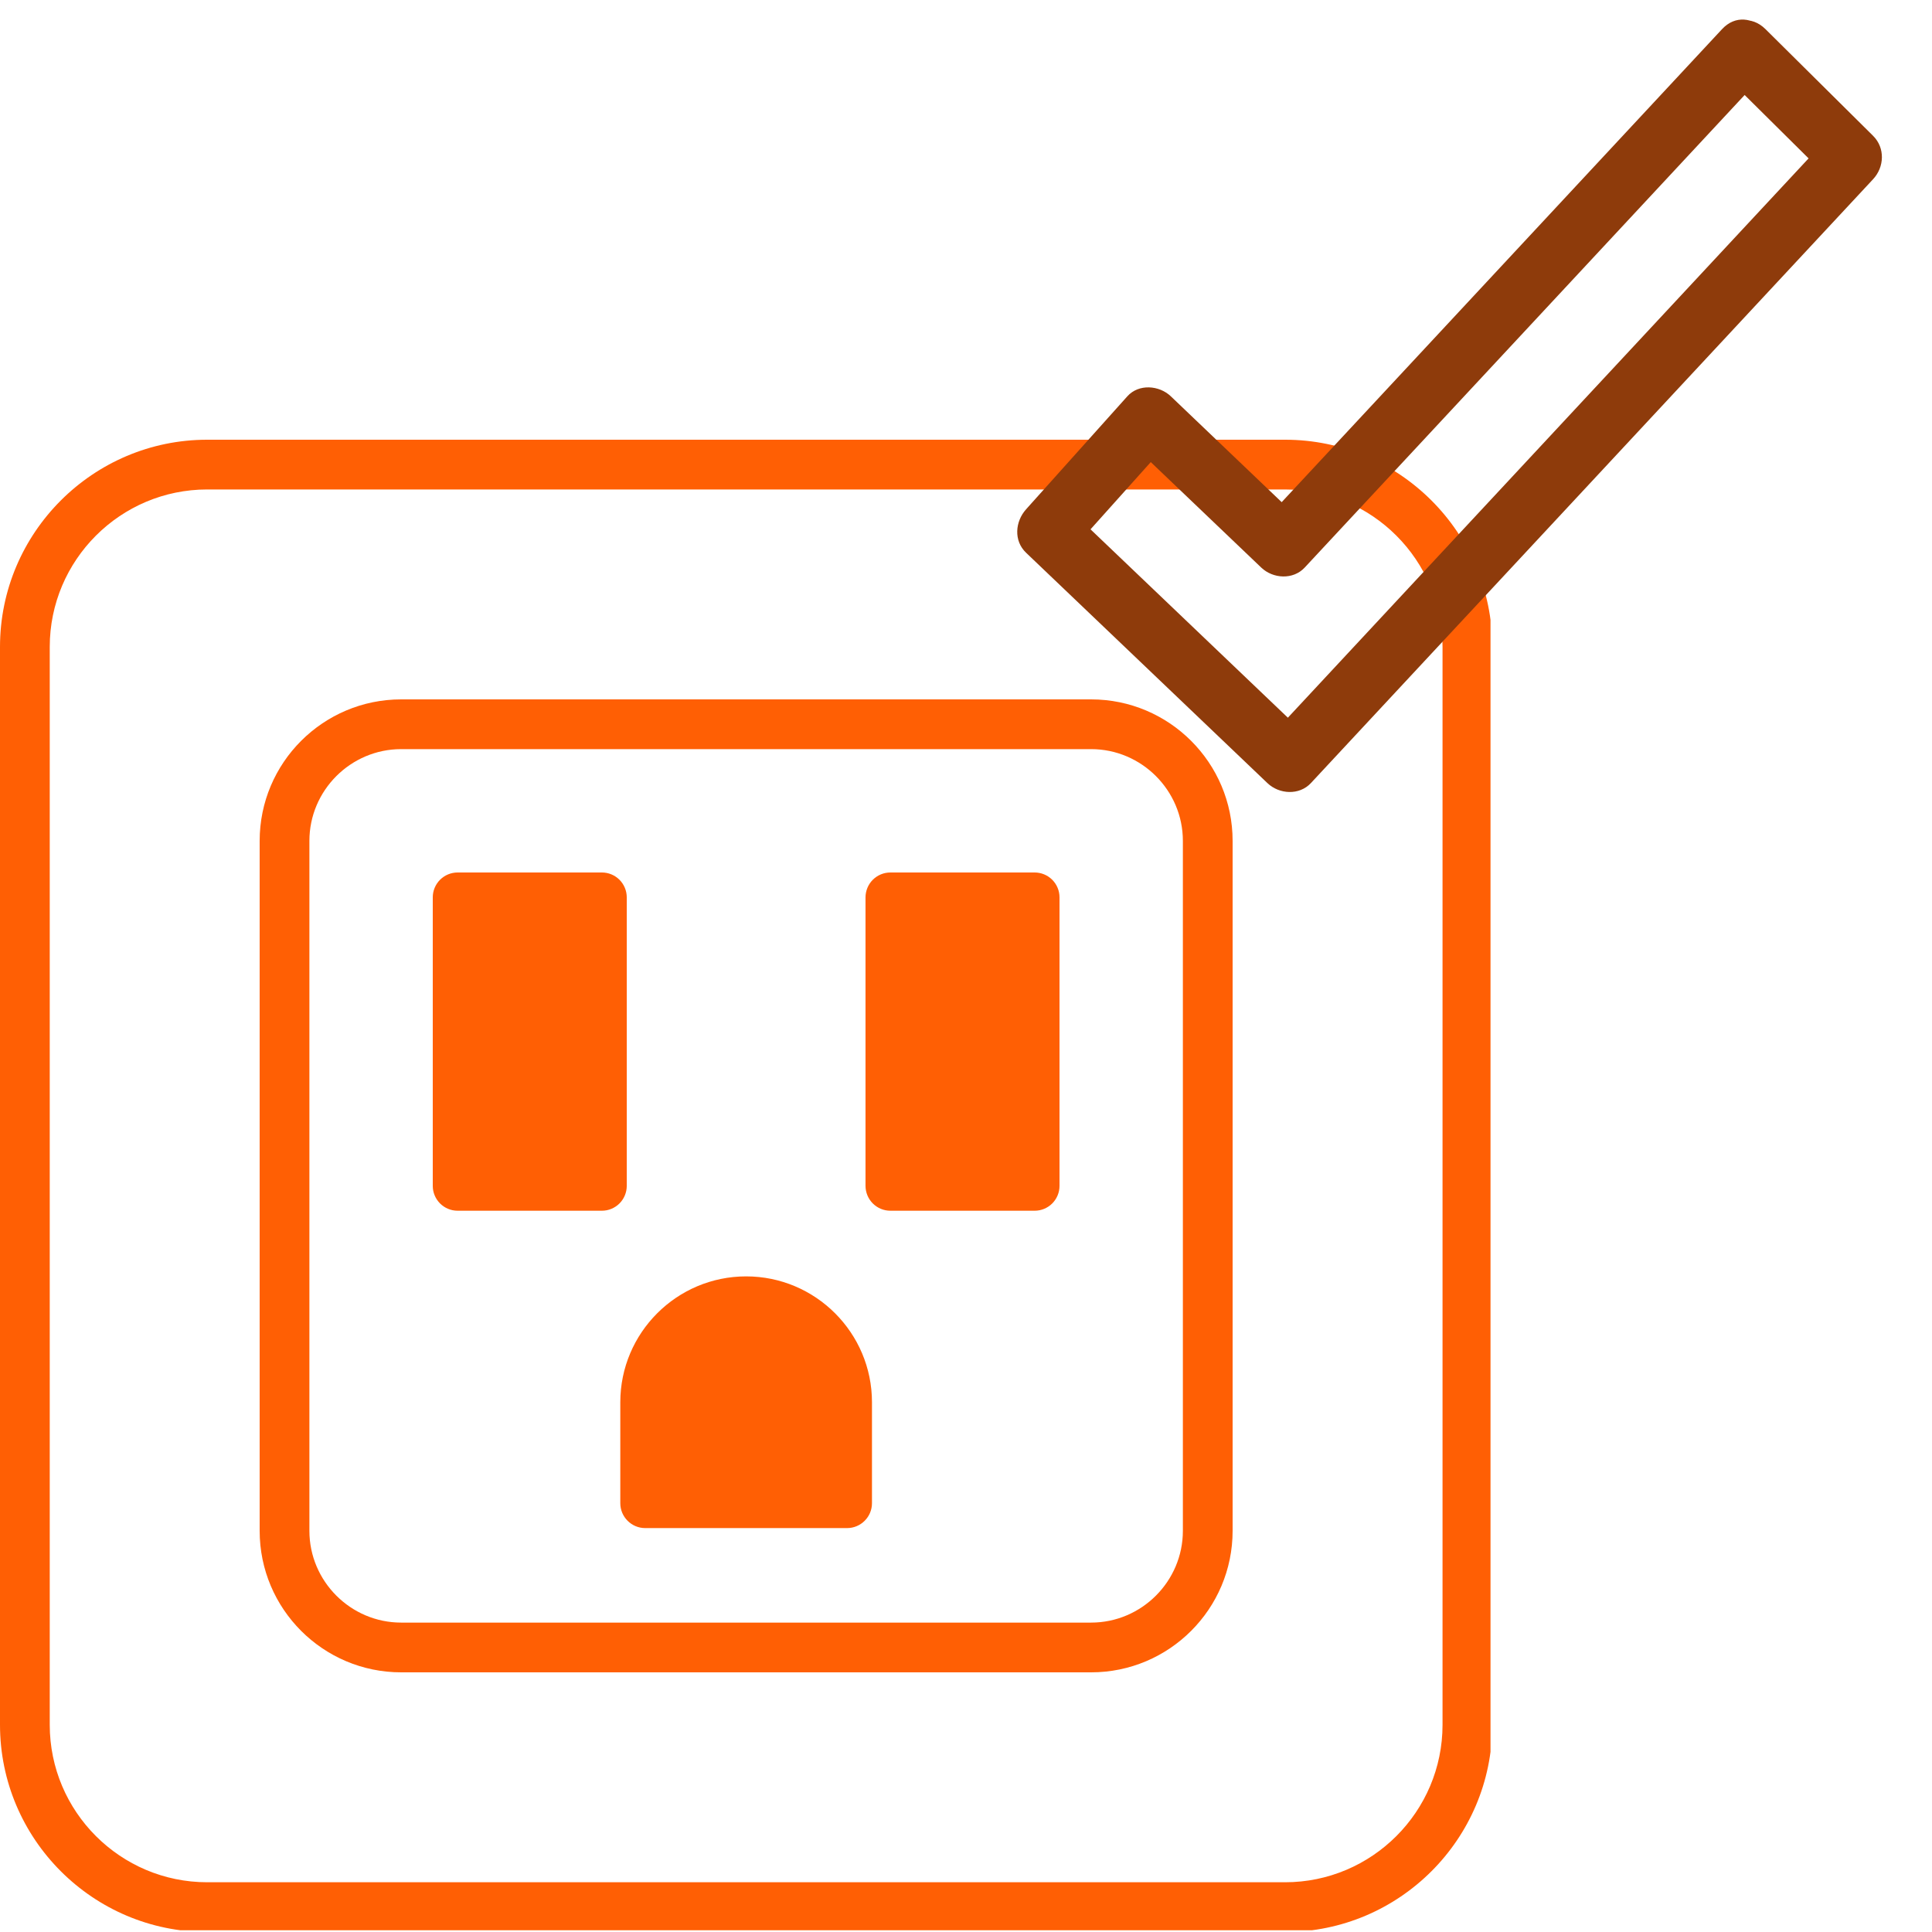
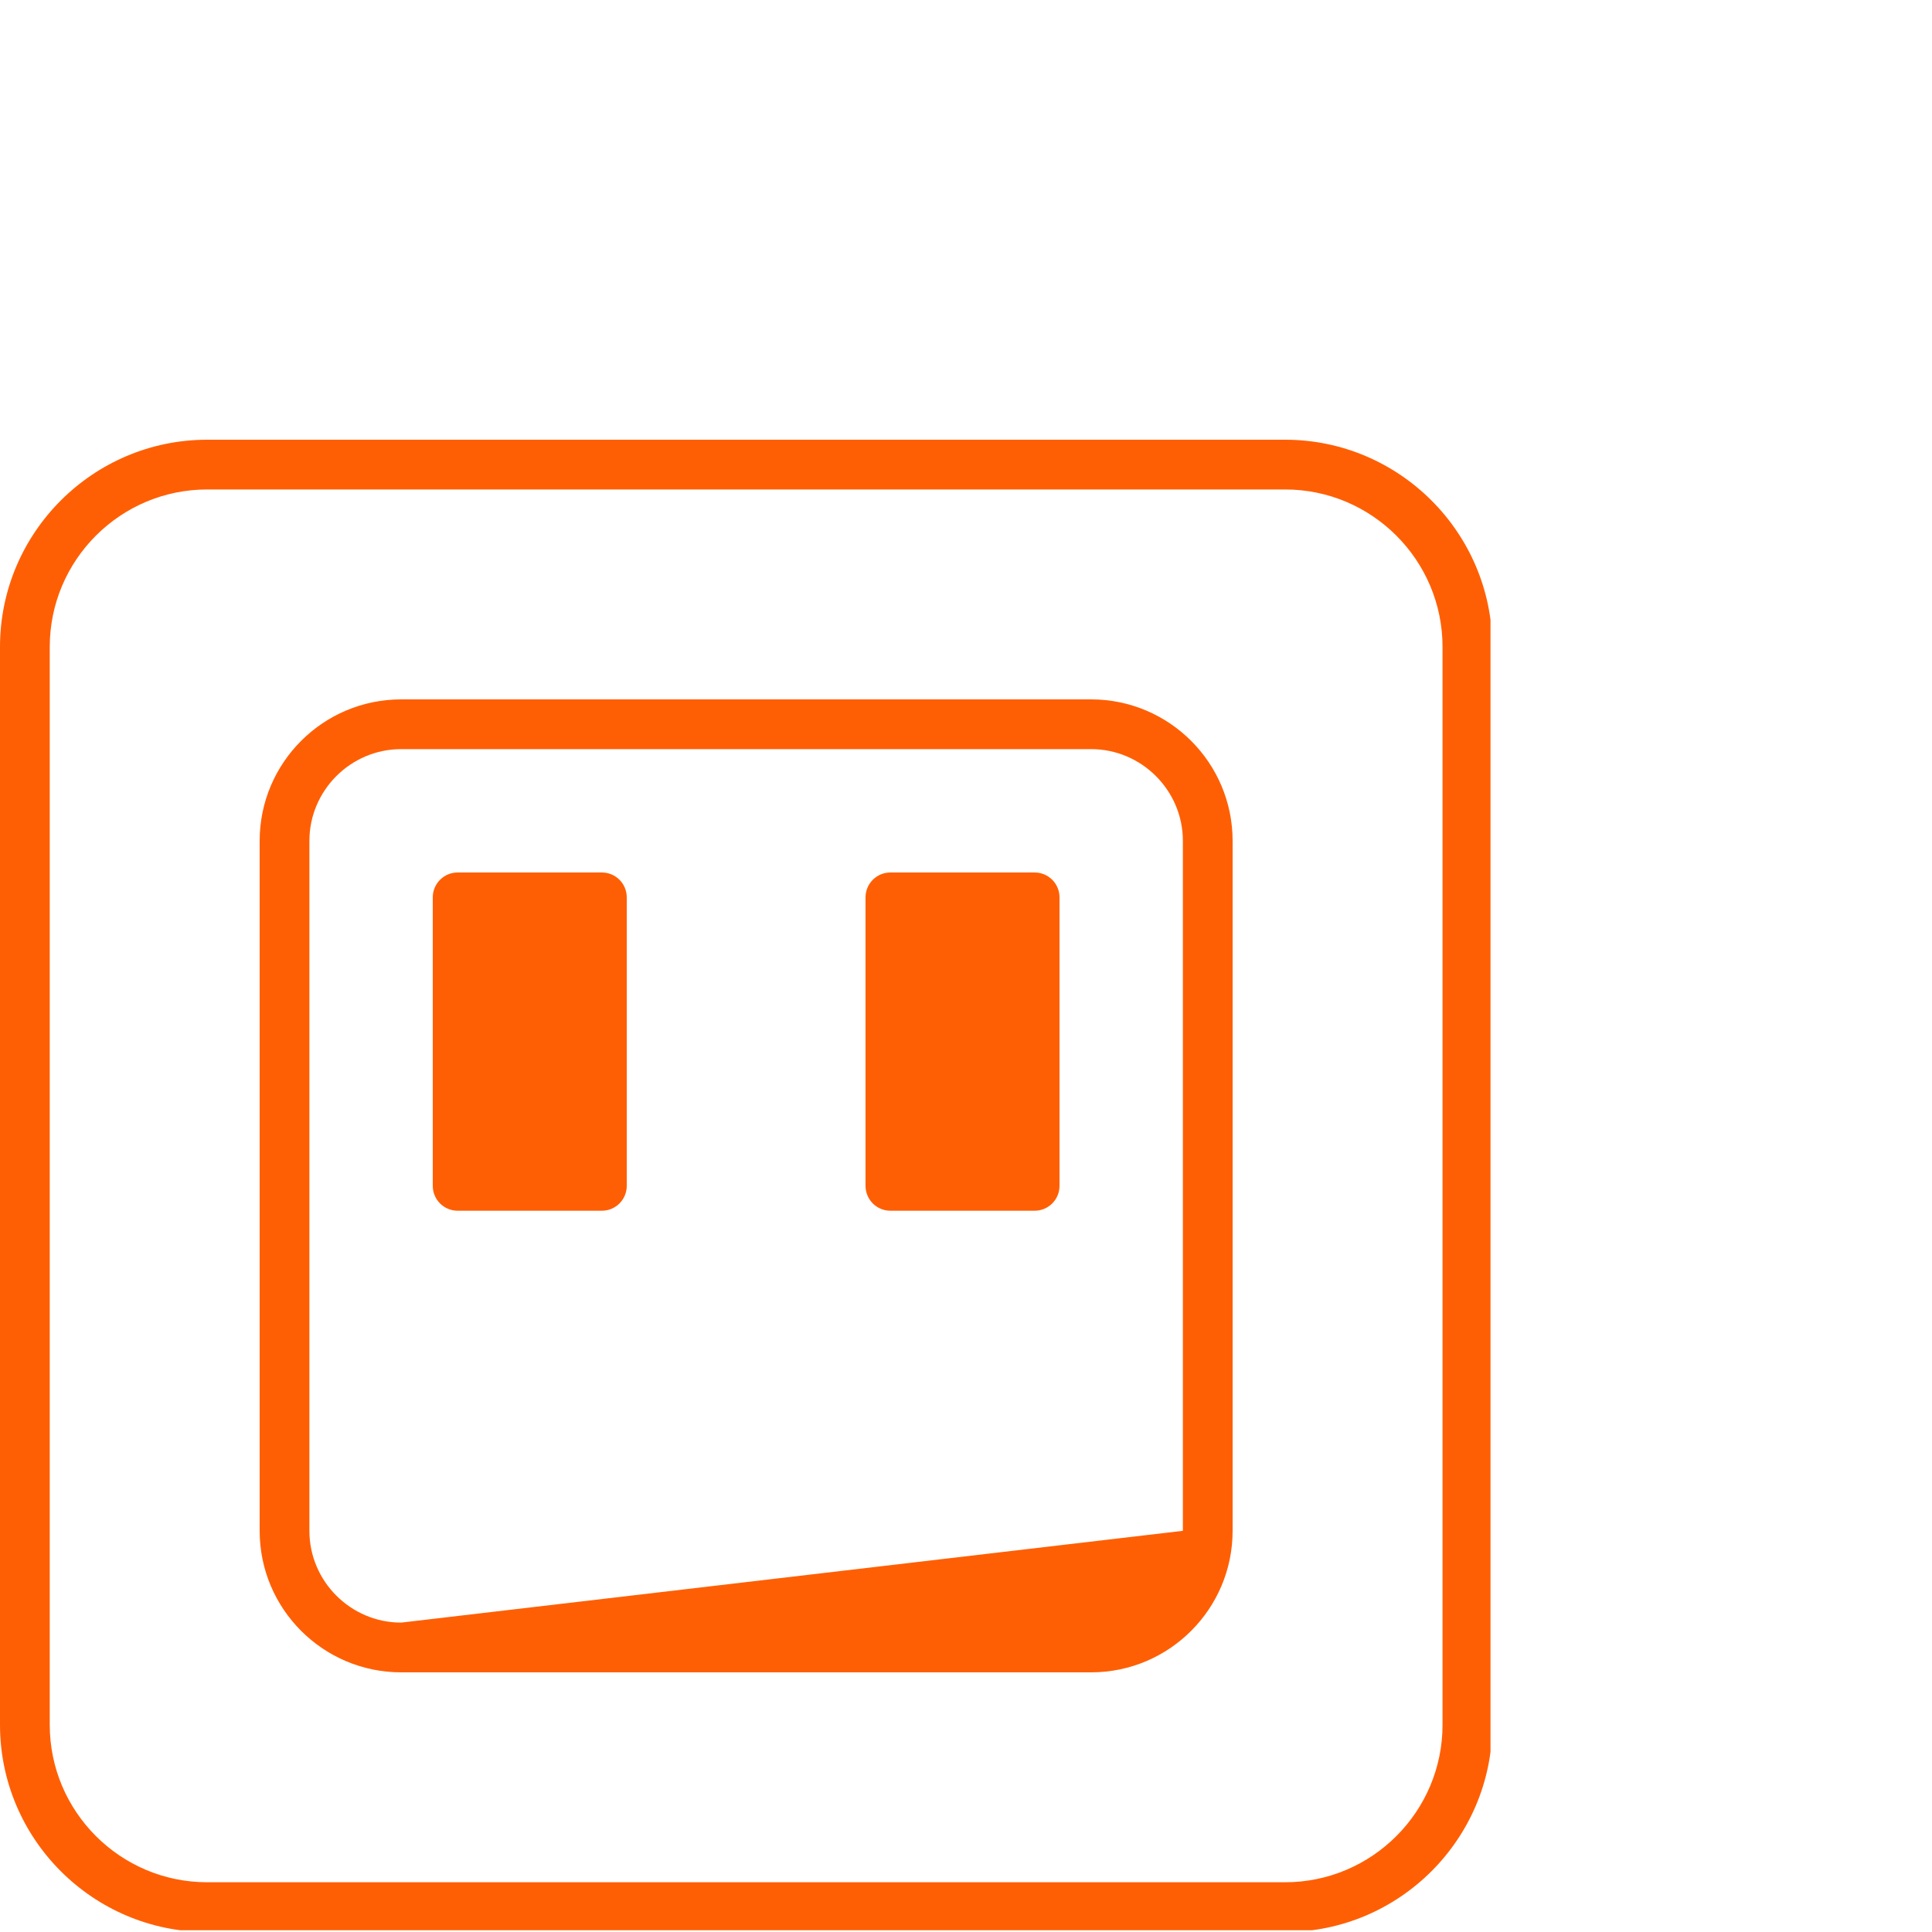
<svg xmlns="http://www.w3.org/2000/svg" width="512" zoomAndPan="magnify" viewBox="0 0 384 384" height="512" preserveAspectRatio="xMidYMid meet" version="1.0">
  <defs>
    <clipPath id="5a458274a2">
      <path d="M 0 87.398 L 296.25 87.398 L 296.25 383.648 L 0 383.648 Z M 0 87.398 " clip-rule="nonzero" />
    </clipPath>
    <clipPath id="9a10a478d8">
-       <path d="M 202 3 L 374.547 3 L 374.547 158 L 202 158 Z M 202 3 " clip-rule="nonzero" />
-     </clipPath>
+       </clipPath>
  </defs>
  <g clip-path="url(#5a458274a2)">
    <path fill="#ff5f04" d="M 255.422 87.398 L 41.18 87.398 C 18.488 87.398 0 105.887 0 128.578 L 0 342.82 C 0 365.512 18.488 384 41.18 384 L 255.422 384 C 278.113 384 296.602 365.512 296.602 342.82 L 296.602 128.578 C 296.602 105.887 278.113 87.398 255.422 87.398 Z M 286.715 342.82 C 286.715 360.074 272.676 374.113 255.422 374.113 L 41.18 374.113 C 23.926 374.113 9.887 360.074 9.887 342.82 L 9.887 128.578 C 9.887 111.324 23.926 97.285 41.18 97.285 L 255.422 97.285 C 272.676 97.285 286.715 111.324 286.715 128.578 Z M 286.715 342.82 " fill-opacity="1" fill-rule="nonzero" />
  </g>
-   <path fill="#ff5f04" d="M 216.863 139.008 L 79.738 139.008 C 64.215 139.008 51.609 151.613 51.609 167.133 L 51.609 304.262 C 51.609 319.785 64.215 332.391 79.738 332.391 L 216.863 332.391 C 232.387 332.391 244.992 319.785 244.992 304.262 L 244.992 167.133 C 244.992 151.613 232.387 139.008 216.863 139.008 Z M 235.105 304.262 C 235.105 314.297 226.898 322.504 216.863 322.504 L 79.738 322.504 C 69.703 322.504 61.496 314.297 61.496 304.262 L 61.496 167.133 C 61.496 157.102 69.703 148.895 79.738 148.895 L 216.863 148.895 C 226.898 148.895 235.105 157.102 235.105 167.133 Z M 235.105 304.262 " fill-opacity="1" fill-rule="nonzero" />
+   <path fill="#ff5f04" d="M 216.863 139.008 L 79.738 139.008 C 64.215 139.008 51.609 151.613 51.609 167.133 L 51.609 304.262 C 51.609 319.785 64.215 332.391 79.738 332.391 L 216.863 332.391 C 232.387 332.391 244.992 319.785 244.992 304.262 L 244.992 167.133 C 244.992 151.613 232.387 139.008 216.863 139.008 Z M 235.105 304.262 L 79.738 322.504 C 69.703 322.504 61.496 314.297 61.496 304.262 L 61.496 167.133 C 61.496 157.102 69.703 148.895 79.738 148.895 L 216.863 148.895 C 226.898 148.895 235.105 157.102 235.105 167.133 Z M 235.105 304.262 " fill-opacity="1" fill-rule="nonzero" />
  <path fill="#ff5f04" d="M 90.957 173.414 L 119.629 173.414 C 119.953 173.414 120.273 173.445 120.594 173.508 C 120.91 173.57 121.223 173.664 121.52 173.789 C 121.82 173.914 122.105 174.066 122.375 174.246 C 122.645 174.426 122.895 174.633 123.125 174.859 C 123.355 175.09 123.559 175.34 123.738 175.609 C 123.918 175.879 124.07 176.164 124.195 176.465 C 124.32 176.766 124.414 177.074 124.477 177.391 C 124.539 177.711 124.574 178.031 124.574 178.355 L 124.574 235.699 C 124.574 236.023 124.539 236.344 124.477 236.664 C 124.414 236.98 124.32 237.289 124.195 237.59 C 124.07 237.891 123.918 238.176 123.738 238.445 C 123.559 238.715 123.355 238.965 123.125 239.195 C 122.895 239.426 122.645 239.629 122.375 239.809 C 122.105 239.988 121.82 240.141 121.52 240.266 C 121.223 240.391 120.91 240.484 120.594 240.547 C 120.273 240.609 119.953 240.641 119.629 240.641 L 90.957 240.641 C 90.633 240.641 90.312 240.609 89.992 240.547 C 89.676 240.484 89.367 240.391 89.066 240.266 C 88.766 240.141 88.48 239.988 88.211 239.809 C 87.941 239.629 87.691 239.426 87.461 239.195 C 87.234 238.965 87.027 238.715 86.848 238.445 C 86.668 238.176 86.516 237.891 86.391 237.59 C 86.266 237.289 86.172 236.98 86.109 236.664 C 86.047 236.344 86.016 236.023 86.016 235.699 L 86.016 178.355 C 86.016 178.031 86.047 177.711 86.109 177.391 C 86.172 177.074 86.266 176.766 86.391 176.465 C 86.516 176.164 86.668 175.879 86.848 175.609 C 87.027 175.34 87.234 175.09 87.461 174.859 C 87.691 174.633 87.941 174.426 88.211 174.246 C 88.48 174.066 88.766 173.914 89.066 173.789 C 89.367 173.664 89.676 173.57 89.992 173.508 C 90.312 173.445 90.633 173.414 90.957 173.414 Z M 90.957 173.414 " fill-opacity="1" fill-rule="nonzero" />
  <path fill="#ff5f04" d="M 176.973 173.414 L 205.645 173.414 C 205.969 173.414 206.289 173.445 206.609 173.508 C 206.926 173.57 207.234 173.664 207.535 173.789 C 207.836 173.914 208.121 174.066 208.391 174.246 C 208.66 174.426 208.91 174.633 209.141 174.859 C 209.367 175.09 209.574 175.34 209.754 175.609 C 209.934 175.879 210.086 176.164 210.211 176.465 C 210.336 176.766 210.43 177.074 210.492 177.391 C 210.555 177.711 210.586 178.031 210.586 178.355 L 210.586 235.699 C 210.586 236.023 210.555 236.344 210.492 236.664 C 210.43 236.98 210.336 237.289 210.211 237.59 C 210.086 237.891 209.934 238.176 209.754 238.445 C 209.574 238.715 209.367 238.965 209.141 239.195 C 208.91 239.426 208.66 239.629 208.391 239.809 C 208.121 239.988 207.836 240.141 207.535 240.266 C 207.234 240.391 206.926 240.484 206.609 240.547 C 206.289 240.609 205.969 240.641 205.645 240.641 L 176.973 240.641 C 176.648 240.641 176.328 240.609 176.008 240.547 C 175.691 240.484 175.379 240.391 175.082 240.266 C 174.781 240.141 174.496 239.988 174.227 239.809 C 173.957 239.629 173.707 239.426 173.477 239.195 C 173.246 238.965 173.043 238.715 172.863 238.445 C 172.68 238.176 172.531 237.891 172.406 237.59 C 172.281 237.289 172.188 236.98 172.125 236.664 C 172.062 236.344 172.027 236.023 172.027 235.699 L 172.027 178.355 C 172.027 178.031 172.062 177.711 172.125 177.391 C 172.188 177.074 172.281 176.766 172.406 176.465 C 172.531 176.164 172.68 175.879 172.863 175.609 C 173.043 175.34 173.246 175.09 173.477 174.859 C 173.707 174.633 173.957 174.426 174.227 174.246 C 174.496 174.066 174.781 173.914 175.082 173.789 C 175.379 173.664 175.691 173.57 176.008 173.508 C 176.328 173.445 176.648 173.414 176.973 173.414 Z M 176.973 173.414 " fill-opacity="1" fill-rule="nonzero" />
-   <path fill="#ff5f04" d="M 173.312 278.707 L 173.312 298.777 C 173.312 301.496 171.09 303.719 168.371 303.719 L 128.23 303.719 C 125.512 303.719 123.289 301.496 123.289 298.777 L 123.289 278.707 C 123.289 264.914 134.508 253.691 148.301 253.691 C 162.094 253.691 173.312 264.914 173.312 278.707 Z M 173.312 278.707 " fill-opacity="1" fill-rule="nonzero" />
  <g clip-path="url(#9a10a478d8)">
-     <path fill="#8e3b0b" d="M 342.27 5.793 C 311.738 38.586 281.211 71.375 250.68 104.172 C 253.559 104.172 256.438 104.172 259.316 104.172 C 250.449 95.699 241.578 87.234 232.707 78.766 C 230.402 76.562 226.328 76.246 224.07 78.766 C 217.359 86.254 210.652 93.742 203.941 101.227 C 201.762 103.66 201.438 107.477 203.941 109.863 C 219.934 125.125 235.922 140.387 251.91 155.648 C 254.25 157.883 258.238 158.125 260.547 155.648 C 297.793 115.641 335.039 75.633 372.285 35.625 C 374.547 33.199 374.711 29.395 372.285 26.988 C 365.16 19.922 358.031 12.859 350.906 5.793 C 345.309 0.246 336.672 8.879 342.27 14.43 C 349.395 21.496 356.523 28.562 363.652 35.625 C 363.652 32.746 363.652 29.867 363.652 26.988 C 326.402 66.996 289.156 107.004 251.91 147.012 C 254.789 147.012 257.668 147.012 260.547 147.012 C 244.559 131.75 228.57 116.488 212.578 101.227 C 212.578 104.105 212.578 106.984 212.578 109.863 C 219.289 102.375 226 94.891 232.707 87.402 C 229.828 87.402 226.949 87.402 224.07 87.402 C 232.941 95.871 241.809 104.336 250.68 112.809 C 253.02 115.043 257.012 115.285 259.316 112.809 C 289.848 80.016 320.375 47.227 350.906 14.43 C 356.266 8.676 347.645 0.016 342.27 5.793 Z M 342.27 5.793 " fill-opacity="1" fill-rule="nonzero" />
-   </g>
+     </g>
</svg>